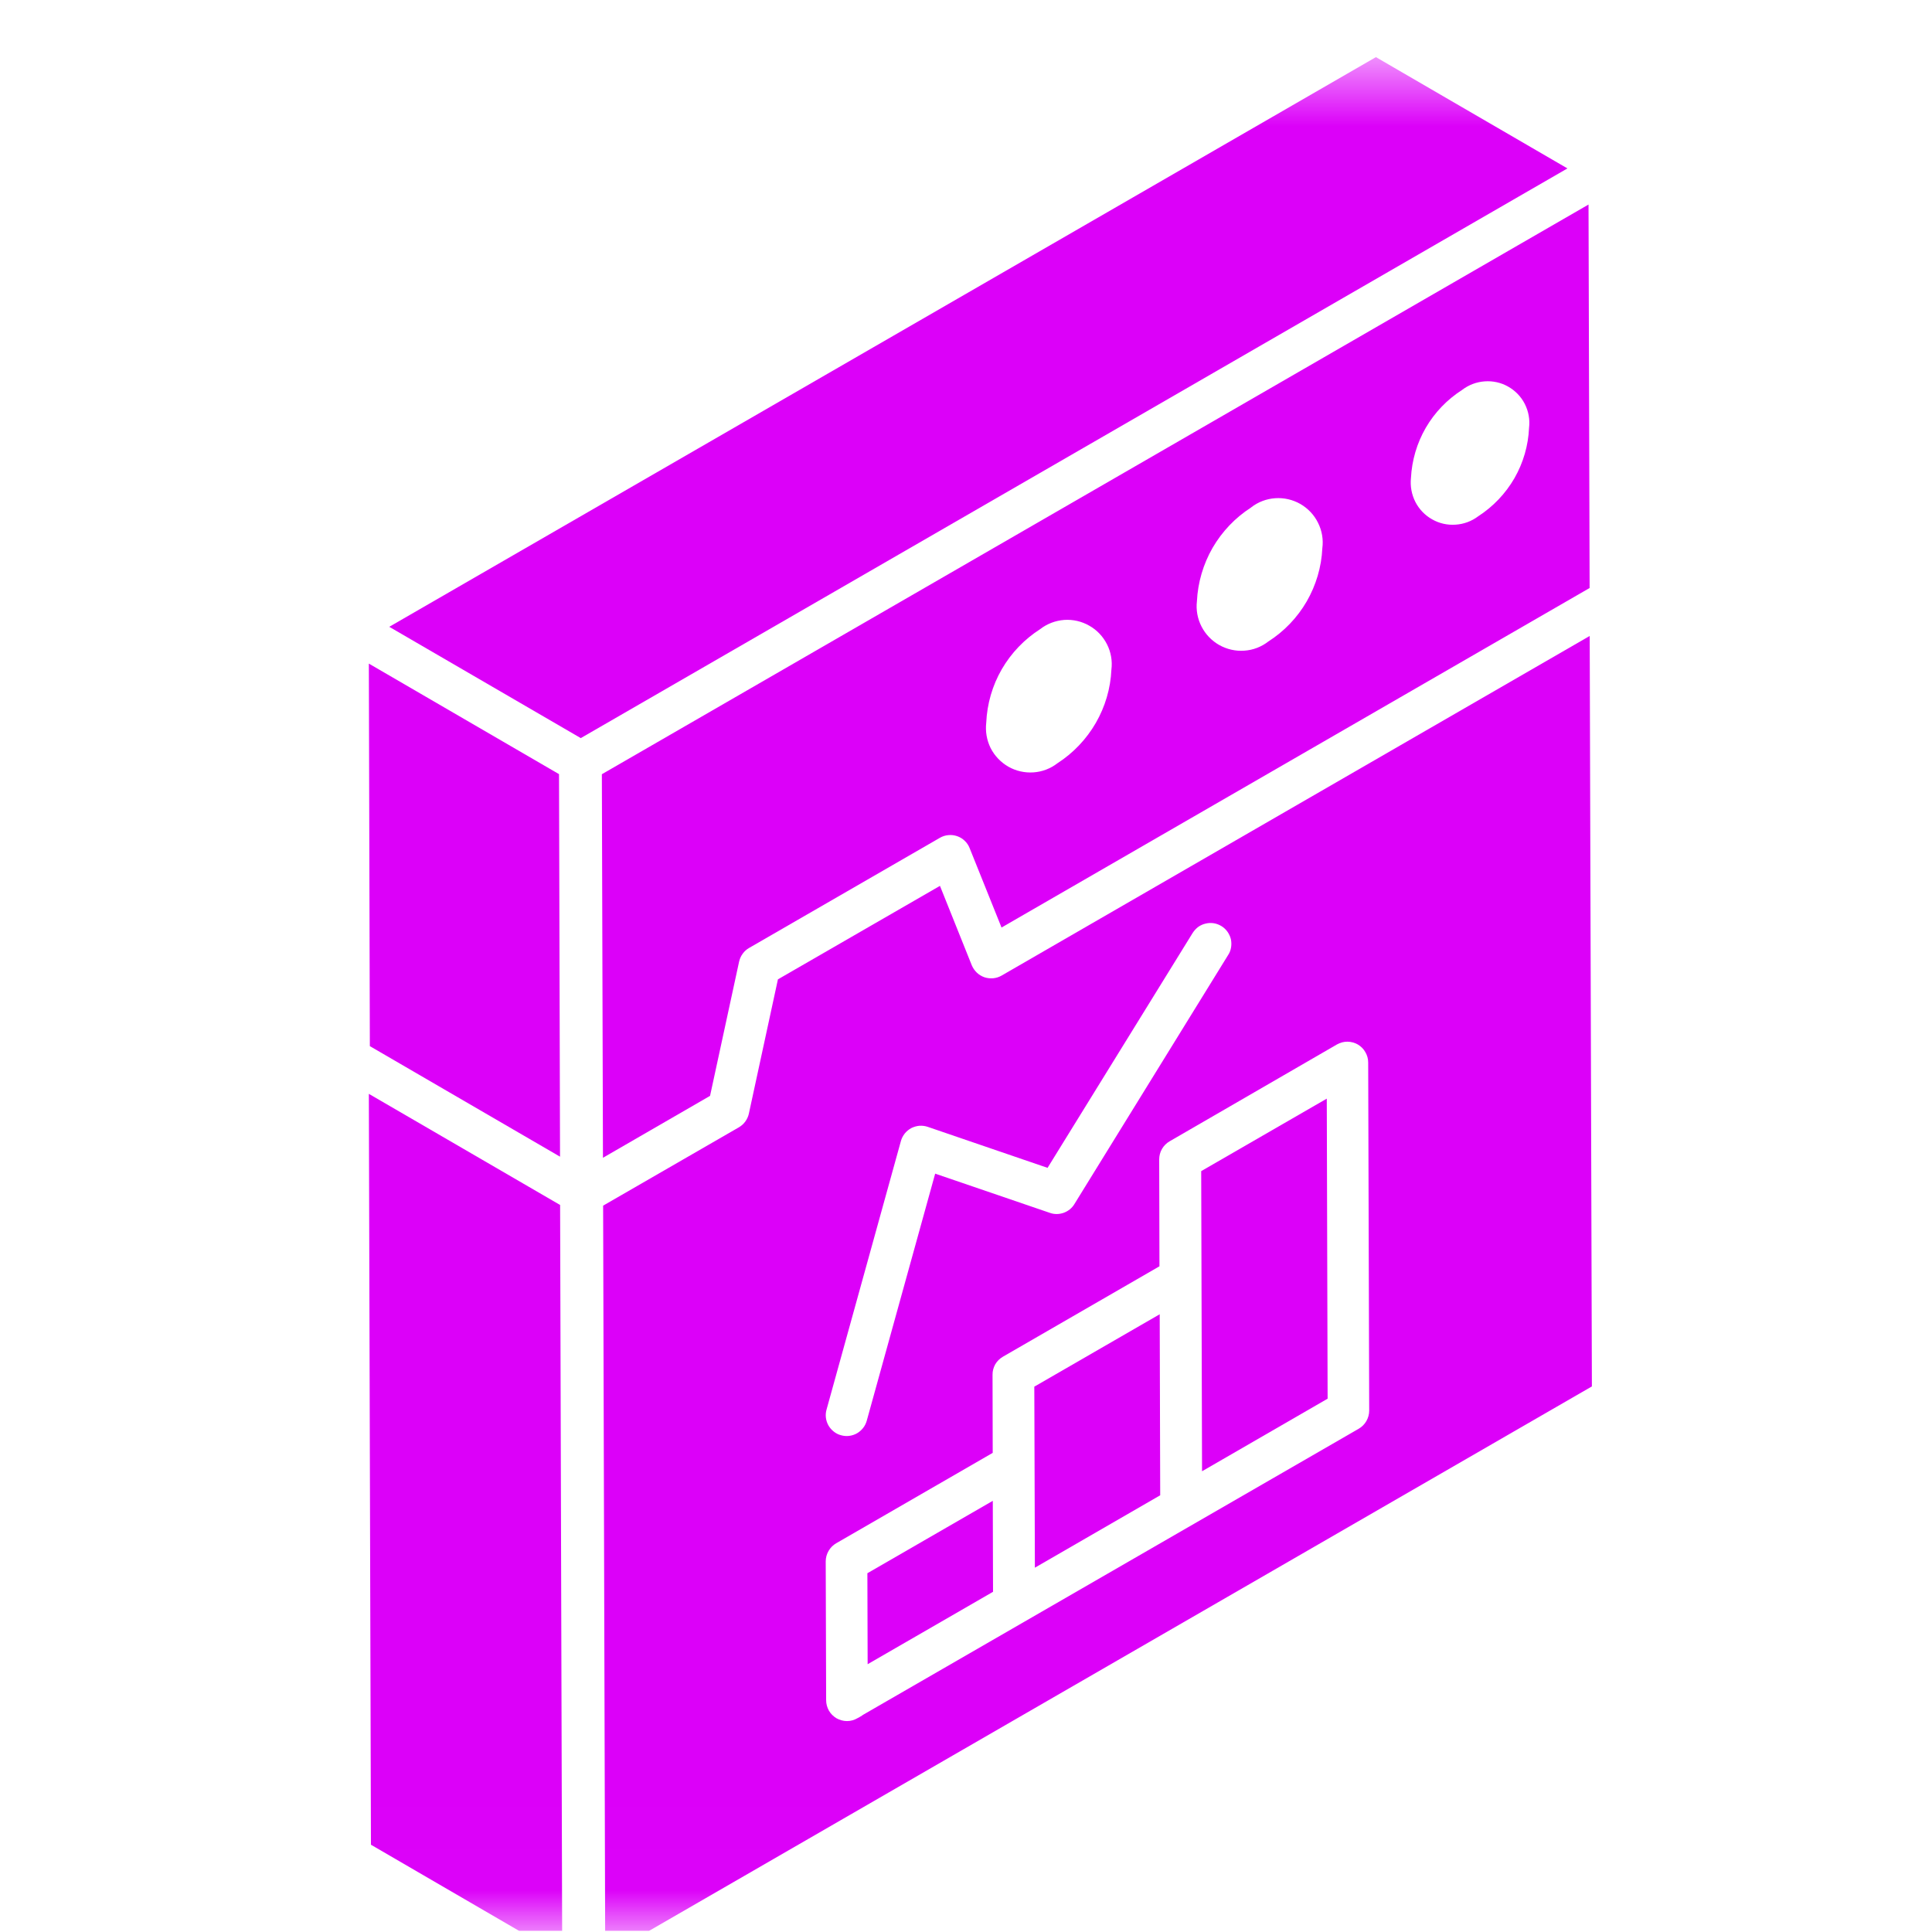
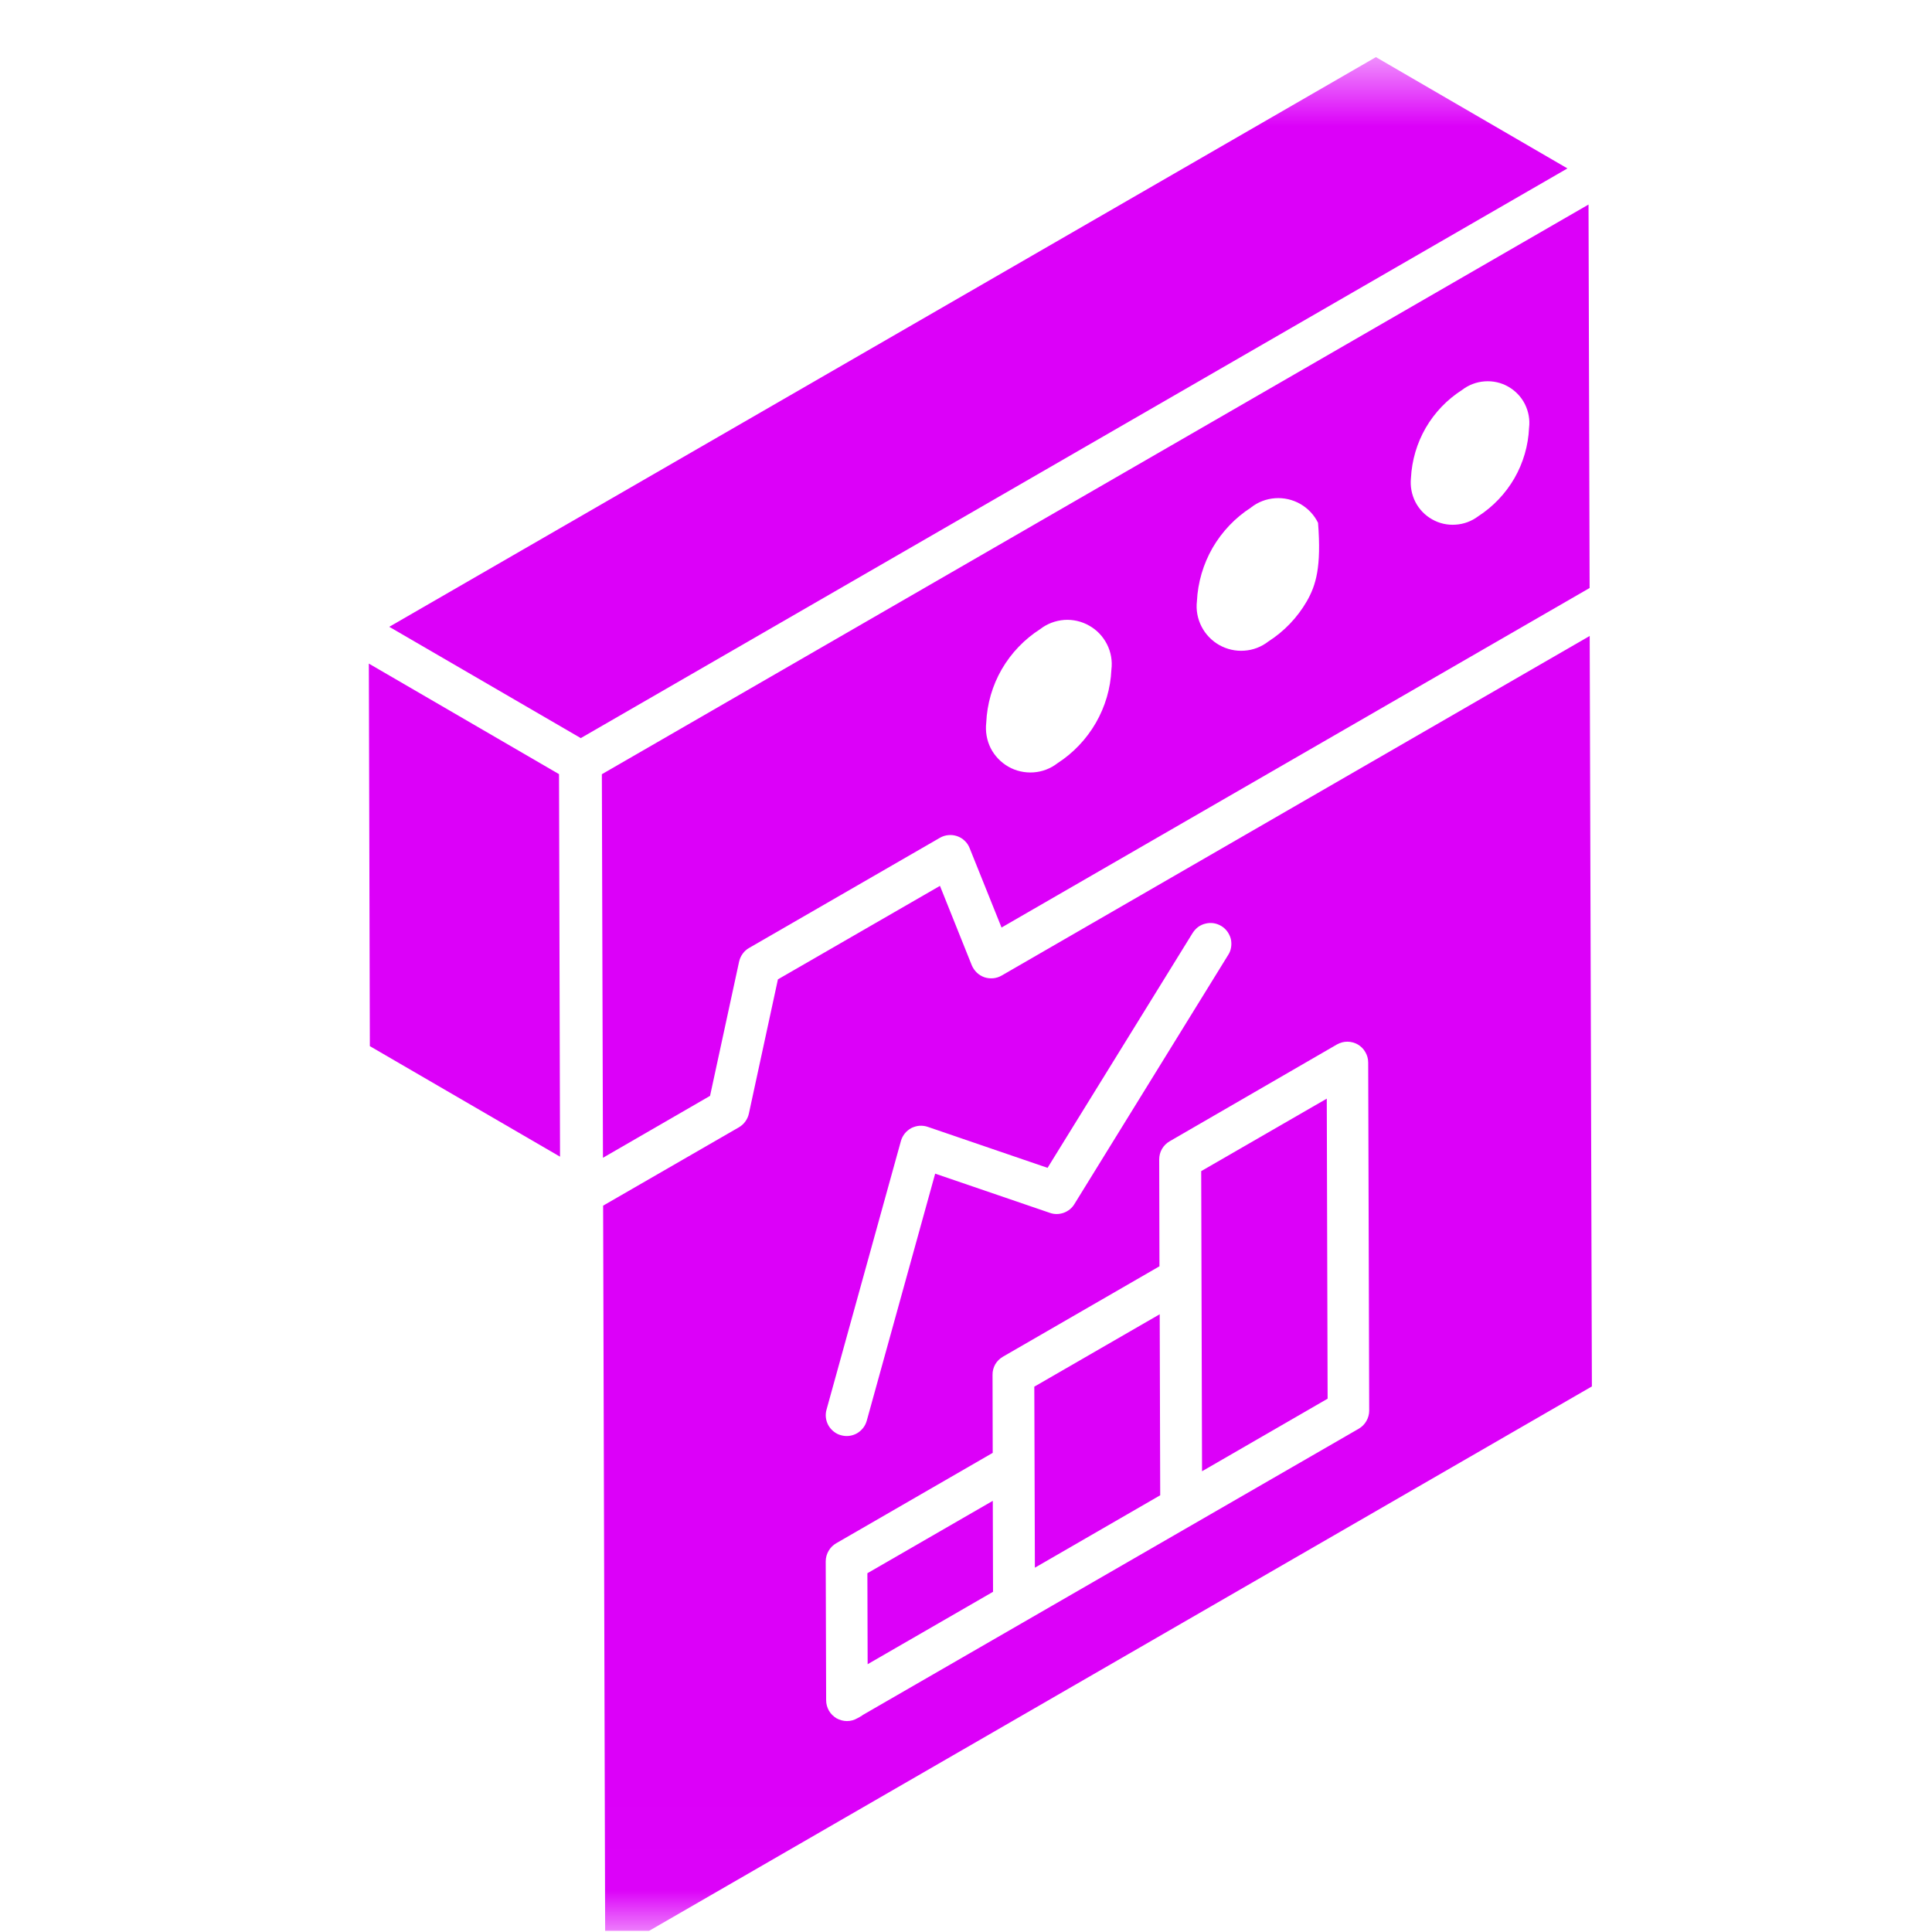
<svg xmlns="http://www.w3.org/2000/svg" width="23" height="23" viewBox="0 0 23 23" fill="none">
  <g clip-path="url(#clip0_478_5079)">
    <g clip-path="url(#clip1_478_5079)">
      <mask id="mask0_478_5079" style="mask-type:luminance" maskUnits="userSpaceOnUse" x="0" y="0" width="23" height="23">
        <path d="M22.982 0.68H0.673V22.987H22.982V0.68Z" fill="white" />
      </mask>
      <g mask="url(#mask0_478_5079)">
        <path d="M12.313 16.508C12.313 16.374 12.32 18.613 12.32 18.663L13.812 17.801L13.806 15.646L12.313 16.508Z" fill="#DC00F9" />
        <path d="M10.326 18.729L10.329 19.812L11.822 18.95C11.822 19.018 11.819 17.92 11.819 17.867L10.326 18.729Z" fill="#DC00F9" />
        <path d="M6.667 13.77L6.655 9.216L4.391 7.9L4.403 12.454L6.667 13.77Z" fill="#DC00F9" />
-         <path d="M8.799 11.447C8.807 11.413 8.821 11.381 8.842 11.353C8.862 11.325 8.888 11.302 8.918 11.285L11.189 9.974C11.22 9.956 11.254 9.945 11.29 9.942C11.325 9.938 11.361 9.943 11.394 9.954C11.428 9.966 11.459 9.984 11.484 10.009C11.51 10.033 11.53 10.063 11.543 10.096L11.923 11.042L18.924 7L18.911 2.435L7.165 9.217L7.178 13.783L8.453 13.046L8.799 11.447ZM17.406 4.642C17.484 4.582 17.577 4.547 17.675 4.54C17.772 4.533 17.87 4.554 17.955 4.603C18.04 4.651 18.109 4.723 18.153 4.81C18.197 4.898 18.215 4.996 18.203 5.093C18.194 5.304 18.134 5.51 18.029 5.693C17.923 5.876 17.776 6.031 17.598 6.146C17.52 6.205 17.426 6.24 17.328 6.246C17.231 6.253 17.133 6.231 17.048 6.182C16.963 6.134 16.893 6.061 16.849 5.974C16.805 5.887 16.787 5.788 16.797 5.691C16.808 5.48 16.868 5.275 16.974 5.092C17.08 4.91 17.228 4.756 17.406 4.642ZM14.895 6.04C14.977 5.976 15.077 5.938 15.182 5.931C15.286 5.924 15.39 5.948 15.481 6C15.572 6.053 15.645 6.13 15.691 6.224C15.738 6.318 15.756 6.423 15.742 6.527C15.732 6.75 15.667 6.967 15.556 7.16C15.444 7.353 15.287 7.517 15.099 7.637C15.017 7.701 14.918 7.739 14.814 7.746C14.71 7.754 14.606 7.73 14.515 7.679C14.425 7.628 14.351 7.551 14.304 7.459C14.256 7.366 14.237 7.261 14.249 7.158C14.26 6.934 14.324 6.716 14.436 6.521C14.549 6.327 14.706 6.162 14.895 6.041V6.04ZM12.384 7.489C12.466 7.425 12.566 7.388 12.67 7.38C12.774 7.373 12.878 7.397 12.968 7.449C13.059 7.5 13.132 7.578 13.179 7.671C13.226 7.764 13.244 7.869 13.231 7.972C13.221 8.196 13.157 8.413 13.045 8.607C12.933 8.8 12.777 8.965 12.589 9.086C12.507 9.15 12.407 9.188 12.303 9.195C12.199 9.202 12.095 9.179 12.004 9.127C11.914 9.075 11.84 8.998 11.793 8.905C11.747 8.812 11.729 8.707 11.741 8.603C11.751 8.379 11.814 8.161 11.926 7.967C12.038 7.774 12.195 7.61 12.384 7.489Z" fill="#DC00F9" />
+         <path d="M8.799 11.447C8.807 11.413 8.821 11.381 8.842 11.353C8.862 11.325 8.888 11.302 8.918 11.285L11.189 9.974C11.22 9.956 11.254 9.945 11.29 9.942C11.325 9.938 11.361 9.943 11.394 9.954C11.428 9.966 11.459 9.984 11.484 10.009C11.51 10.033 11.53 10.063 11.543 10.096L11.923 11.042L18.924 7L18.911 2.435L7.165 9.217L7.178 13.783L8.453 13.046L8.799 11.447ZM17.406 4.642C17.484 4.582 17.577 4.547 17.675 4.54C17.772 4.533 17.87 4.554 17.955 4.603C18.04 4.651 18.109 4.723 18.153 4.81C18.197 4.898 18.215 4.996 18.203 5.093C18.194 5.304 18.134 5.51 18.029 5.693C17.923 5.876 17.776 6.031 17.598 6.146C17.52 6.205 17.426 6.24 17.328 6.246C17.231 6.253 17.133 6.231 17.048 6.182C16.963 6.134 16.893 6.061 16.849 5.974C16.805 5.887 16.787 5.788 16.797 5.691C16.808 5.48 16.868 5.275 16.974 5.092C17.08 4.91 17.228 4.756 17.406 4.642ZM14.895 6.04C14.977 5.976 15.077 5.938 15.182 5.931C15.286 5.924 15.39 5.948 15.481 6C15.572 6.053 15.645 6.13 15.691 6.224C15.732 6.75 15.667 6.967 15.556 7.16C15.444 7.353 15.287 7.517 15.099 7.637C15.017 7.701 14.918 7.739 14.814 7.746C14.71 7.754 14.606 7.73 14.515 7.679C14.425 7.628 14.351 7.551 14.304 7.459C14.256 7.366 14.237 7.261 14.249 7.158C14.26 6.934 14.324 6.716 14.436 6.521C14.549 6.327 14.706 6.162 14.895 6.041V6.04ZM12.384 7.489C12.466 7.425 12.566 7.388 12.67 7.38C12.774 7.373 12.878 7.397 12.968 7.449C13.059 7.5 13.132 7.578 13.179 7.671C13.226 7.764 13.244 7.869 13.231 7.972C13.221 8.196 13.157 8.413 13.045 8.607C12.933 8.8 12.777 8.965 12.589 9.086C12.507 9.15 12.407 9.188 12.303 9.195C12.199 9.202 12.095 9.179 12.004 9.127C11.914 9.075 11.84 8.998 11.793 8.905C11.747 8.812 11.729 8.707 11.741 8.603C11.751 8.379 11.814 8.161 11.926 7.967C12.038 7.774 12.195 7.61 12.384 7.489Z" fill="#DC00F9" />
        <path d="M16.38 0.68L4.634 7.462L6.914 8.787L18.66 2.005L16.38 0.68Z" fill="#DC00F9" />
        <path d="M11.924 11.614C11.893 11.632 11.858 11.643 11.823 11.646C11.788 11.649 11.752 11.645 11.719 11.634C11.685 11.622 11.654 11.603 11.629 11.579C11.603 11.554 11.583 11.525 11.569 11.492L11.19 10.546L9.261 11.659L8.915 13.258C8.908 13.291 8.893 13.323 8.873 13.351C8.853 13.379 8.827 13.402 8.797 13.42L7.18 14.353L7.205 23.288L18.951 16.505L18.925 7.571L11.924 11.614ZM9.84 16.78L10.725 13.584C10.734 13.551 10.75 13.521 10.771 13.494C10.792 13.468 10.819 13.446 10.848 13.43C10.878 13.415 10.911 13.405 10.945 13.402C10.979 13.4 11.013 13.404 11.045 13.415L12.471 13.903L14.198 11.107C14.216 11.079 14.238 11.055 14.264 11.035C14.291 11.016 14.321 11.002 14.353 10.995C14.385 10.987 14.418 10.986 14.45 10.991C14.482 10.996 14.513 11.008 14.541 11.025C14.569 11.042 14.593 11.065 14.612 11.091C14.631 11.118 14.645 11.148 14.653 11.179C14.66 11.211 14.661 11.244 14.656 11.276C14.651 11.309 14.64 11.34 14.622 11.367L12.79 14.335C12.761 14.383 12.716 14.419 12.663 14.438C12.61 14.457 12.552 14.458 12.499 14.439L11.133 13.972L10.318 16.915C10.309 16.946 10.295 16.975 10.274 17.001C10.254 17.026 10.229 17.048 10.201 17.064C10.172 17.08 10.141 17.09 10.108 17.094C10.076 17.098 10.043 17.095 10.012 17.086C9.98 17.078 9.951 17.063 9.925 17.042C9.9 17.022 9.878 16.997 9.862 16.969C9.846 16.94 9.836 16.909 9.832 16.877C9.828 16.844 9.831 16.811 9.84 16.78ZM16.175 17.009L10.284 20.409L10.261 20.423H10.264L10.247 20.433L10.221 20.448L10.213 20.452L10.207 20.455C10.17 20.477 10.127 20.489 10.083 20.489C10.04 20.489 9.997 20.477 9.959 20.456C9.922 20.434 9.89 20.403 9.868 20.365C9.847 20.327 9.835 20.285 9.835 20.241L9.83 18.588C9.83 18.544 9.842 18.501 9.864 18.463C9.886 18.425 9.917 18.394 9.955 18.372L11.818 17.296L11.816 16.367C11.815 16.323 11.827 16.28 11.848 16.242C11.87 16.204 11.902 16.173 11.94 16.151L13.803 15.075L13.8 13.803C13.8 13.759 13.811 13.716 13.833 13.678C13.855 13.64 13.886 13.609 13.924 13.587L15.916 12.434C15.953 12.413 15.996 12.401 16.04 12.401C16.083 12.401 16.126 12.413 16.164 12.434C16.201 12.456 16.233 12.487 16.254 12.525C16.276 12.562 16.288 12.605 16.288 12.649L16.3 16.793C16.3 16.837 16.288 16.88 16.266 16.918C16.244 16.956 16.213 16.987 16.175 17.009Z" fill="#DC00F9" />
        <path d="M14.3 13.942L14.31 17.515L15.805 16.651L15.795 13.079L14.3 13.942Z" fill="#DC00F9" />
-         <path d="M4.391 13.022L4.416 21.961L6.693 23.285L6.668 14.345L4.391 13.022Z" fill="#DC00F9" />
        <path d="M10.246 20.431L10.259 20.423L10.24 20.434L10.246 20.431Z" fill="#DC00F9" />
      </g>
    </g>
  </g>
  <defs>
    <clipPath id="clip0_478_5079">
      <rect width="22.308" height="22.308" fill="white" transform="translate(0.673 0.68)" />
    </clipPath>
    <clipPath id="clip1_478_5079">
      <rect width="22.308" height="22.308" fill="white" transform="translate(0.673 0.68)" />
    </clipPath>
  </defs>
</svg>